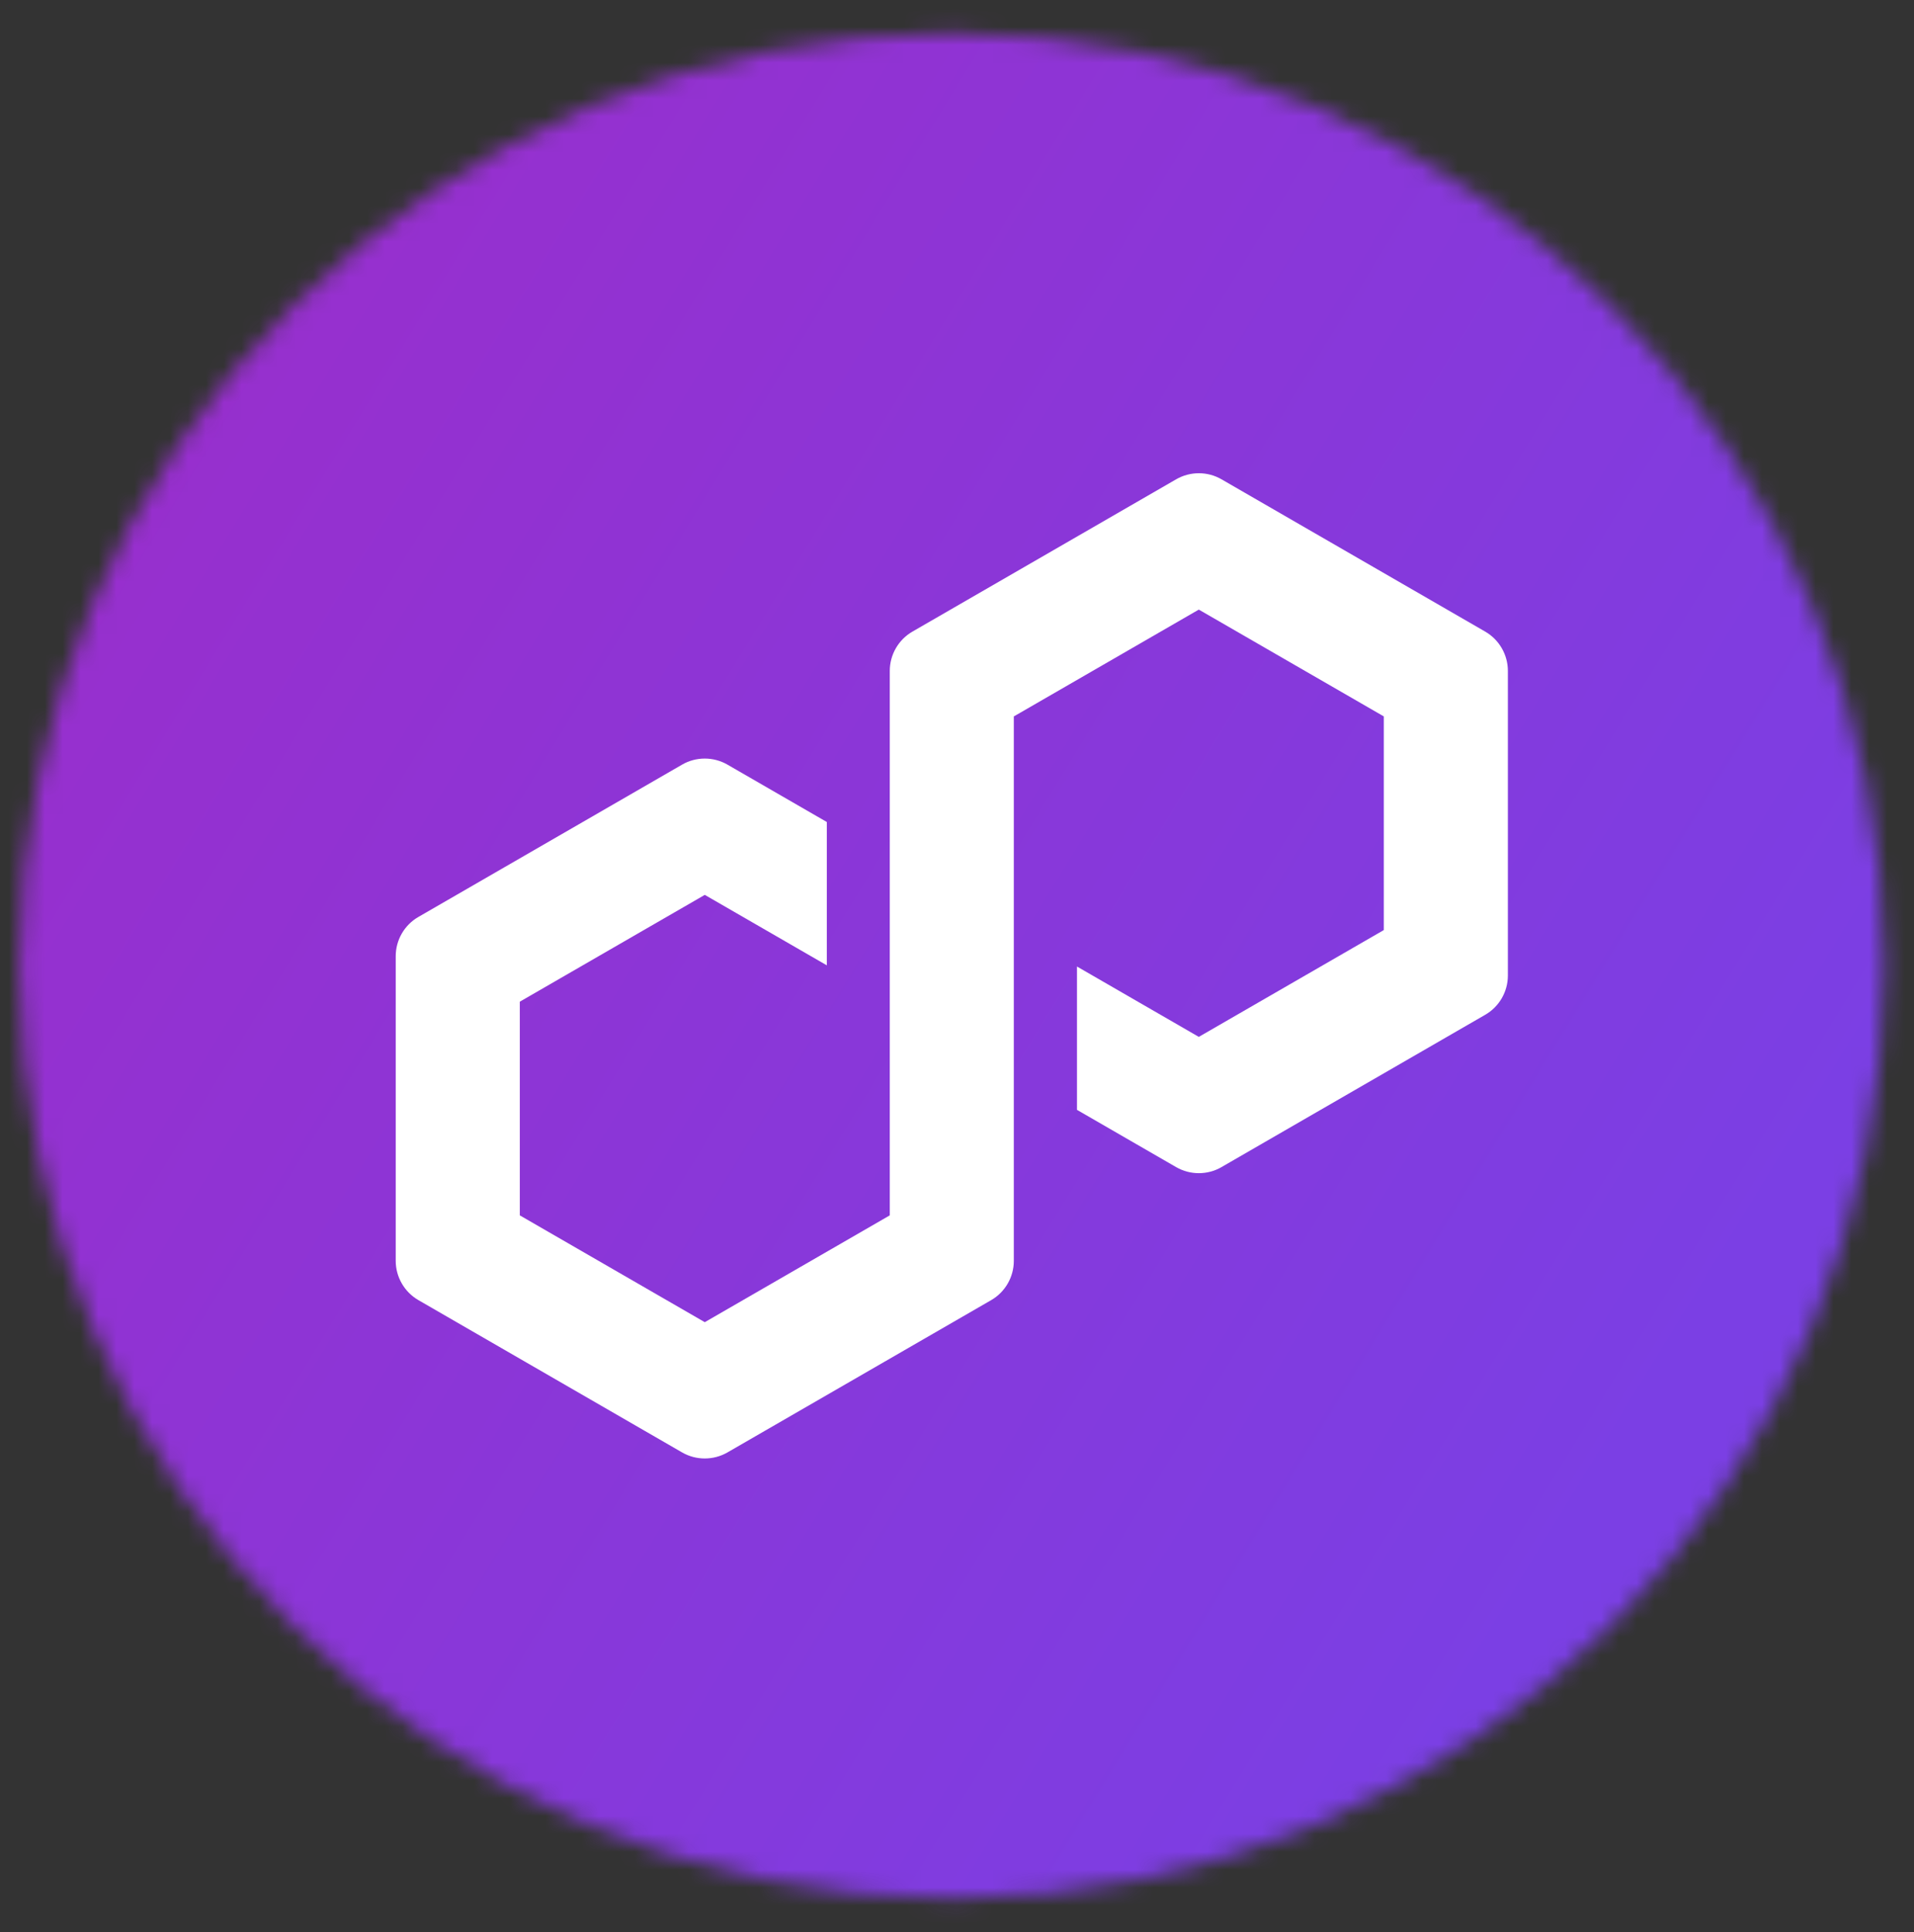
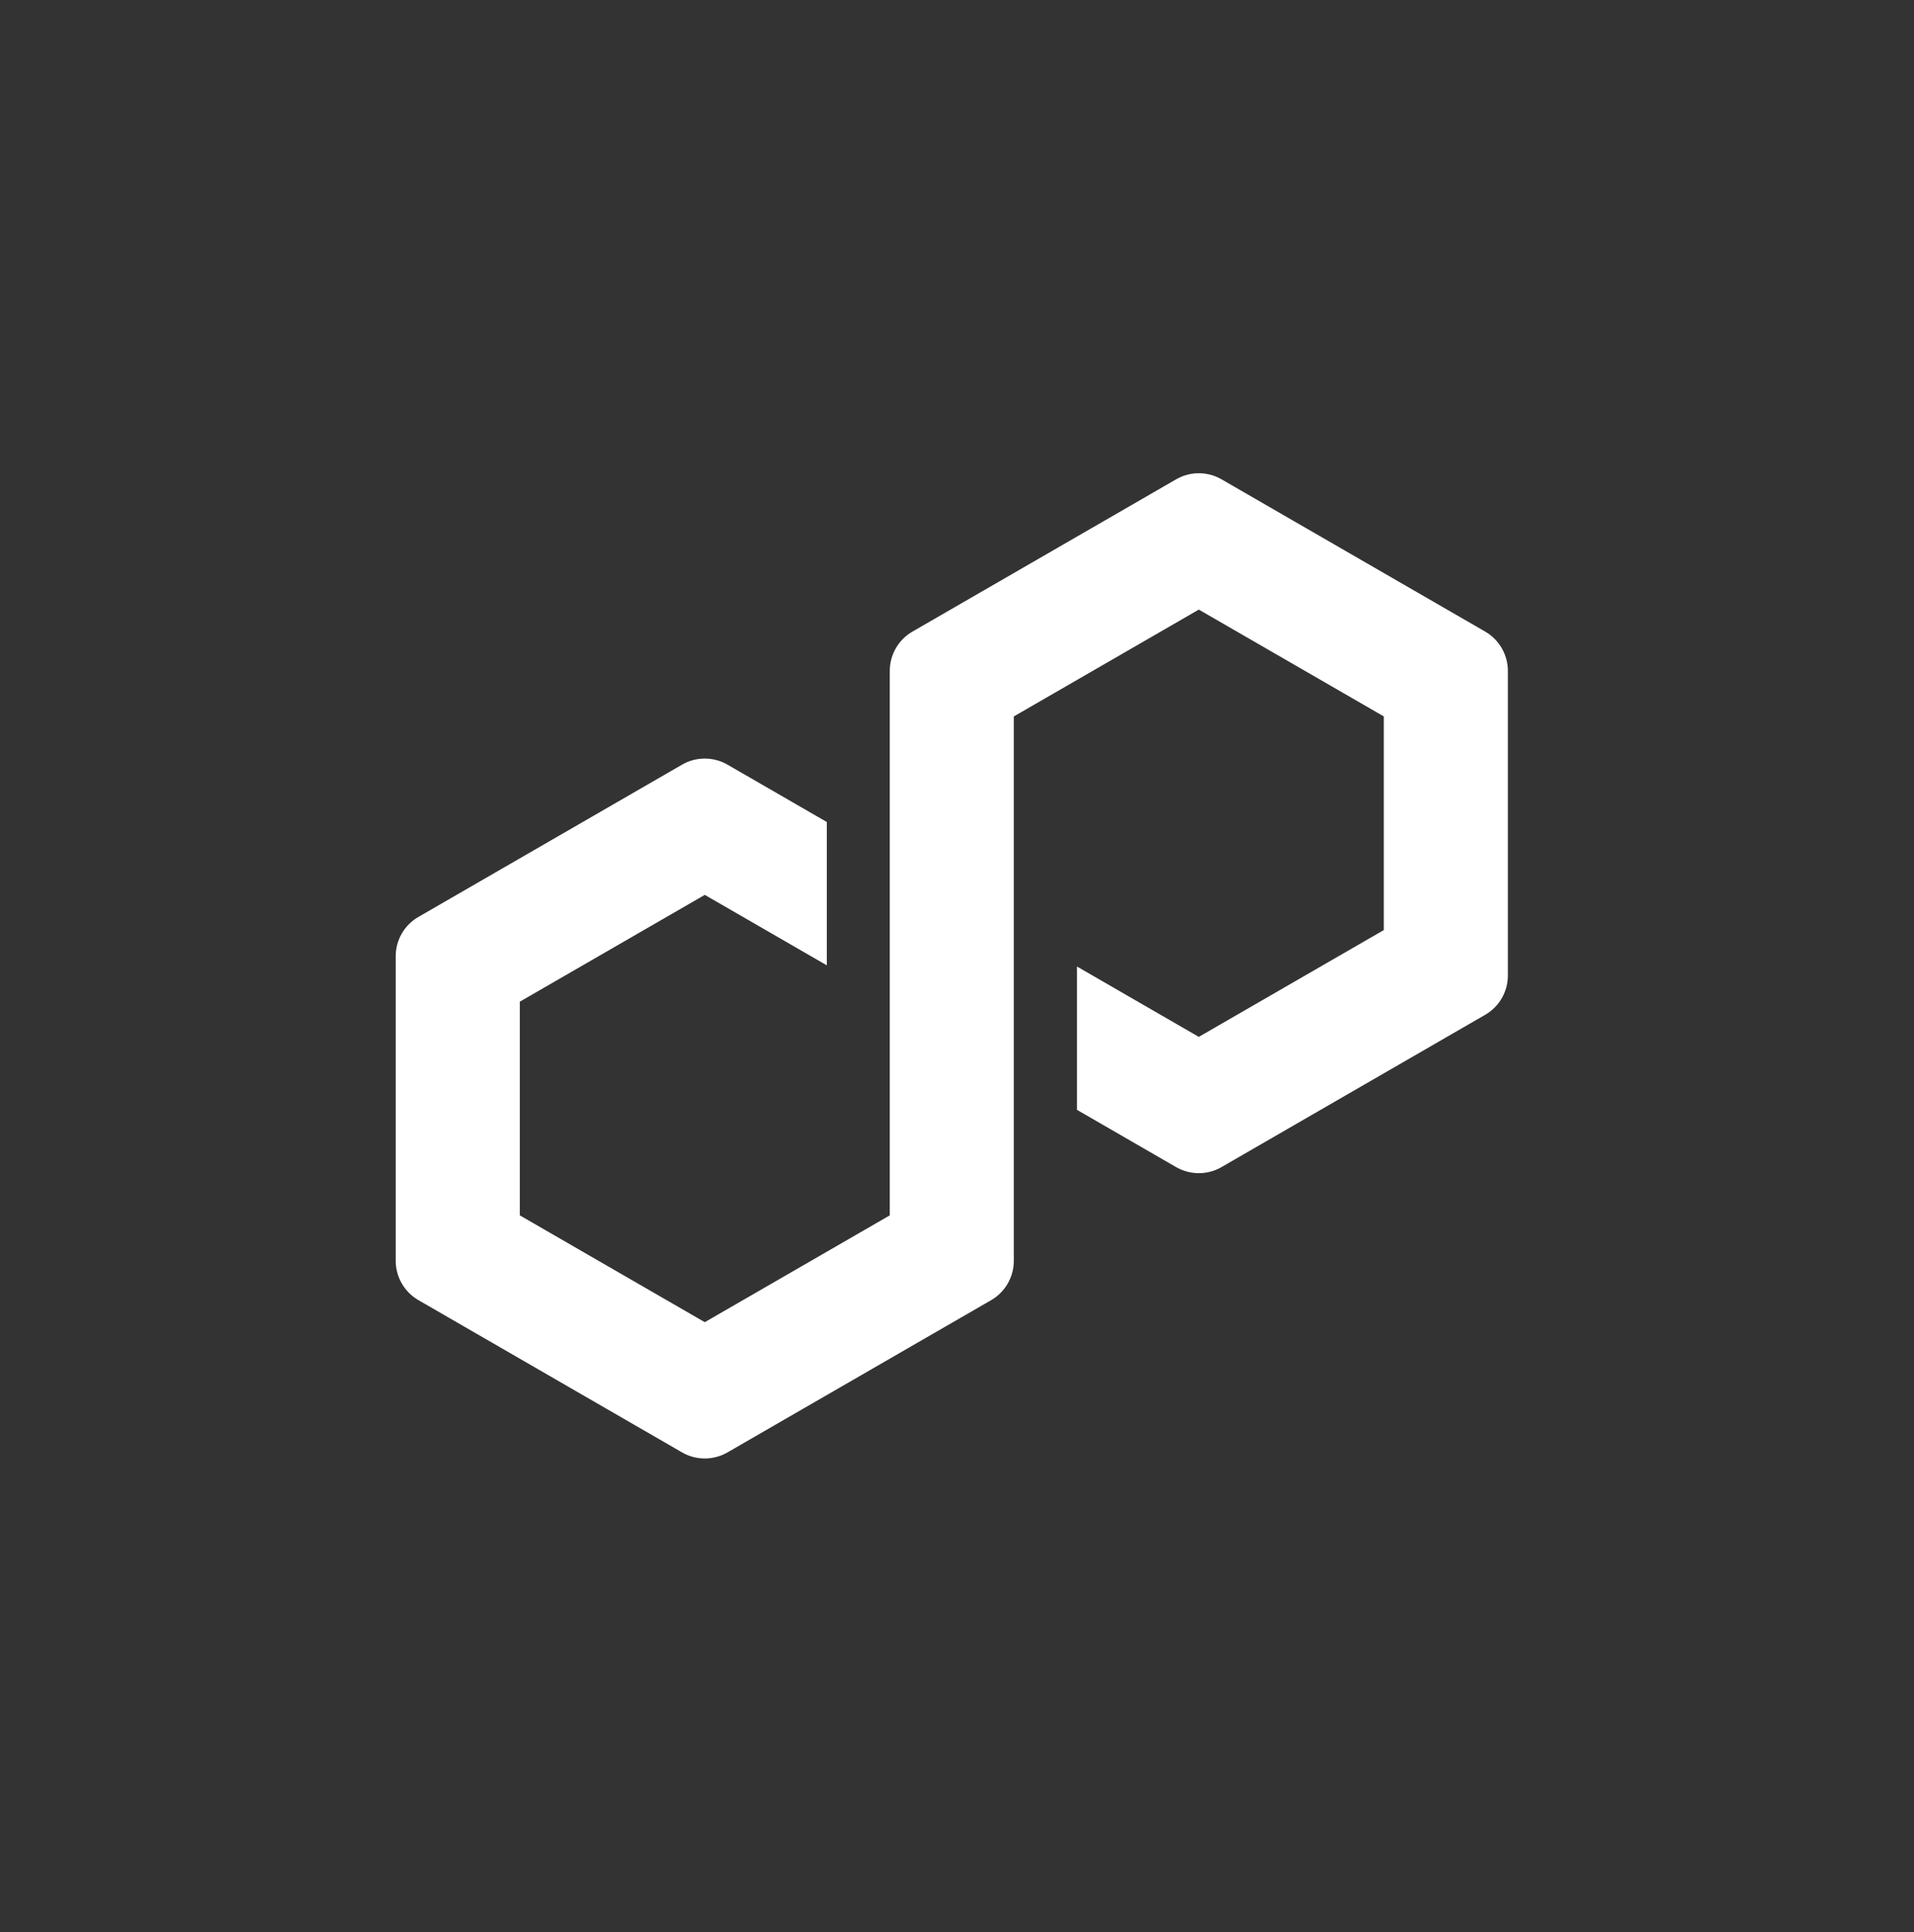
<svg xmlns="http://www.w3.org/2000/svg" width="107" height="108" viewBox="0 0 107 108" fill="none">
  <rect x="0" y="0" width="107" height="108" fill="#333333" stroke="none" />
  <mask id="mask0_23_689" style="mask-type:luminance" maskUnits="userSpaceOnUse" x="1" y="1" width="105" height="106">
    <path d="M53.209 106.111C81.998 106.111 105.335 82.773 105.335 53.985C105.335 25.196 81.998 1.859 53.209 1.859C24.421 1.859 1.083 25.196 1.083 53.985C1.083 82.773 24.421 106.111 53.209 106.111Z" fill="white" />
  </mask>
  <g mask="url(#mask0_23_689)">
-     <path d="M110.271 -3.077H-3.852V111.046H110.271V-3.077Z" fill="url(#paint0_linear_23_689)" />
-   </g>
+     </g>
  <path d="M68.284 65.233L83.032 56.717C83.813 56.266 84.296 55.428 84.296 54.525V37.496C84.296 36.596 83.811 35.755 83.032 35.304L68.284 26.788C67.503 26.337 66.535 26.339 65.754 26.788L51.006 35.304C50.225 35.755 49.742 36.596 49.742 37.496V67.93L39.4 73.9L29.059 67.93V55.987L39.4 50.017L46.222 53.955V45.944L40.665 42.736C40.282 42.515 39.843 42.398 39.398 42.398C38.953 42.398 38.515 42.515 38.134 42.736L23.387 51.252C22.605 51.703 22.122 52.542 22.122 53.444V70.473C22.122 71.373 22.608 72.214 23.387 72.665L38.134 81.181C38.913 81.63 39.883 81.63 40.665 81.181L55.412 72.667C56.193 72.216 56.676 71.376 56.676 70.475V40.042L56.864 39.935L67.018 34.072L77.36 40.042V51.984L67.018 57.954L60.207 54.021V62.032L65.754 65.235C66.535 65.684 67.503 65.684 68.284 65.235V65.233Z" fill="white" />
  <defs>
    <linearGradient id="paint0_linear_23_689" x1="-24.708" y1="6.303" x2="93.106" y2="78.399" gradientUnits="userSpaceOnUse">
      <stop stop-color="#A229C5" />
      <stop offset="1" stop-color="#7B3FE4" />
    </linearGradient>
  </defs>
</svg>